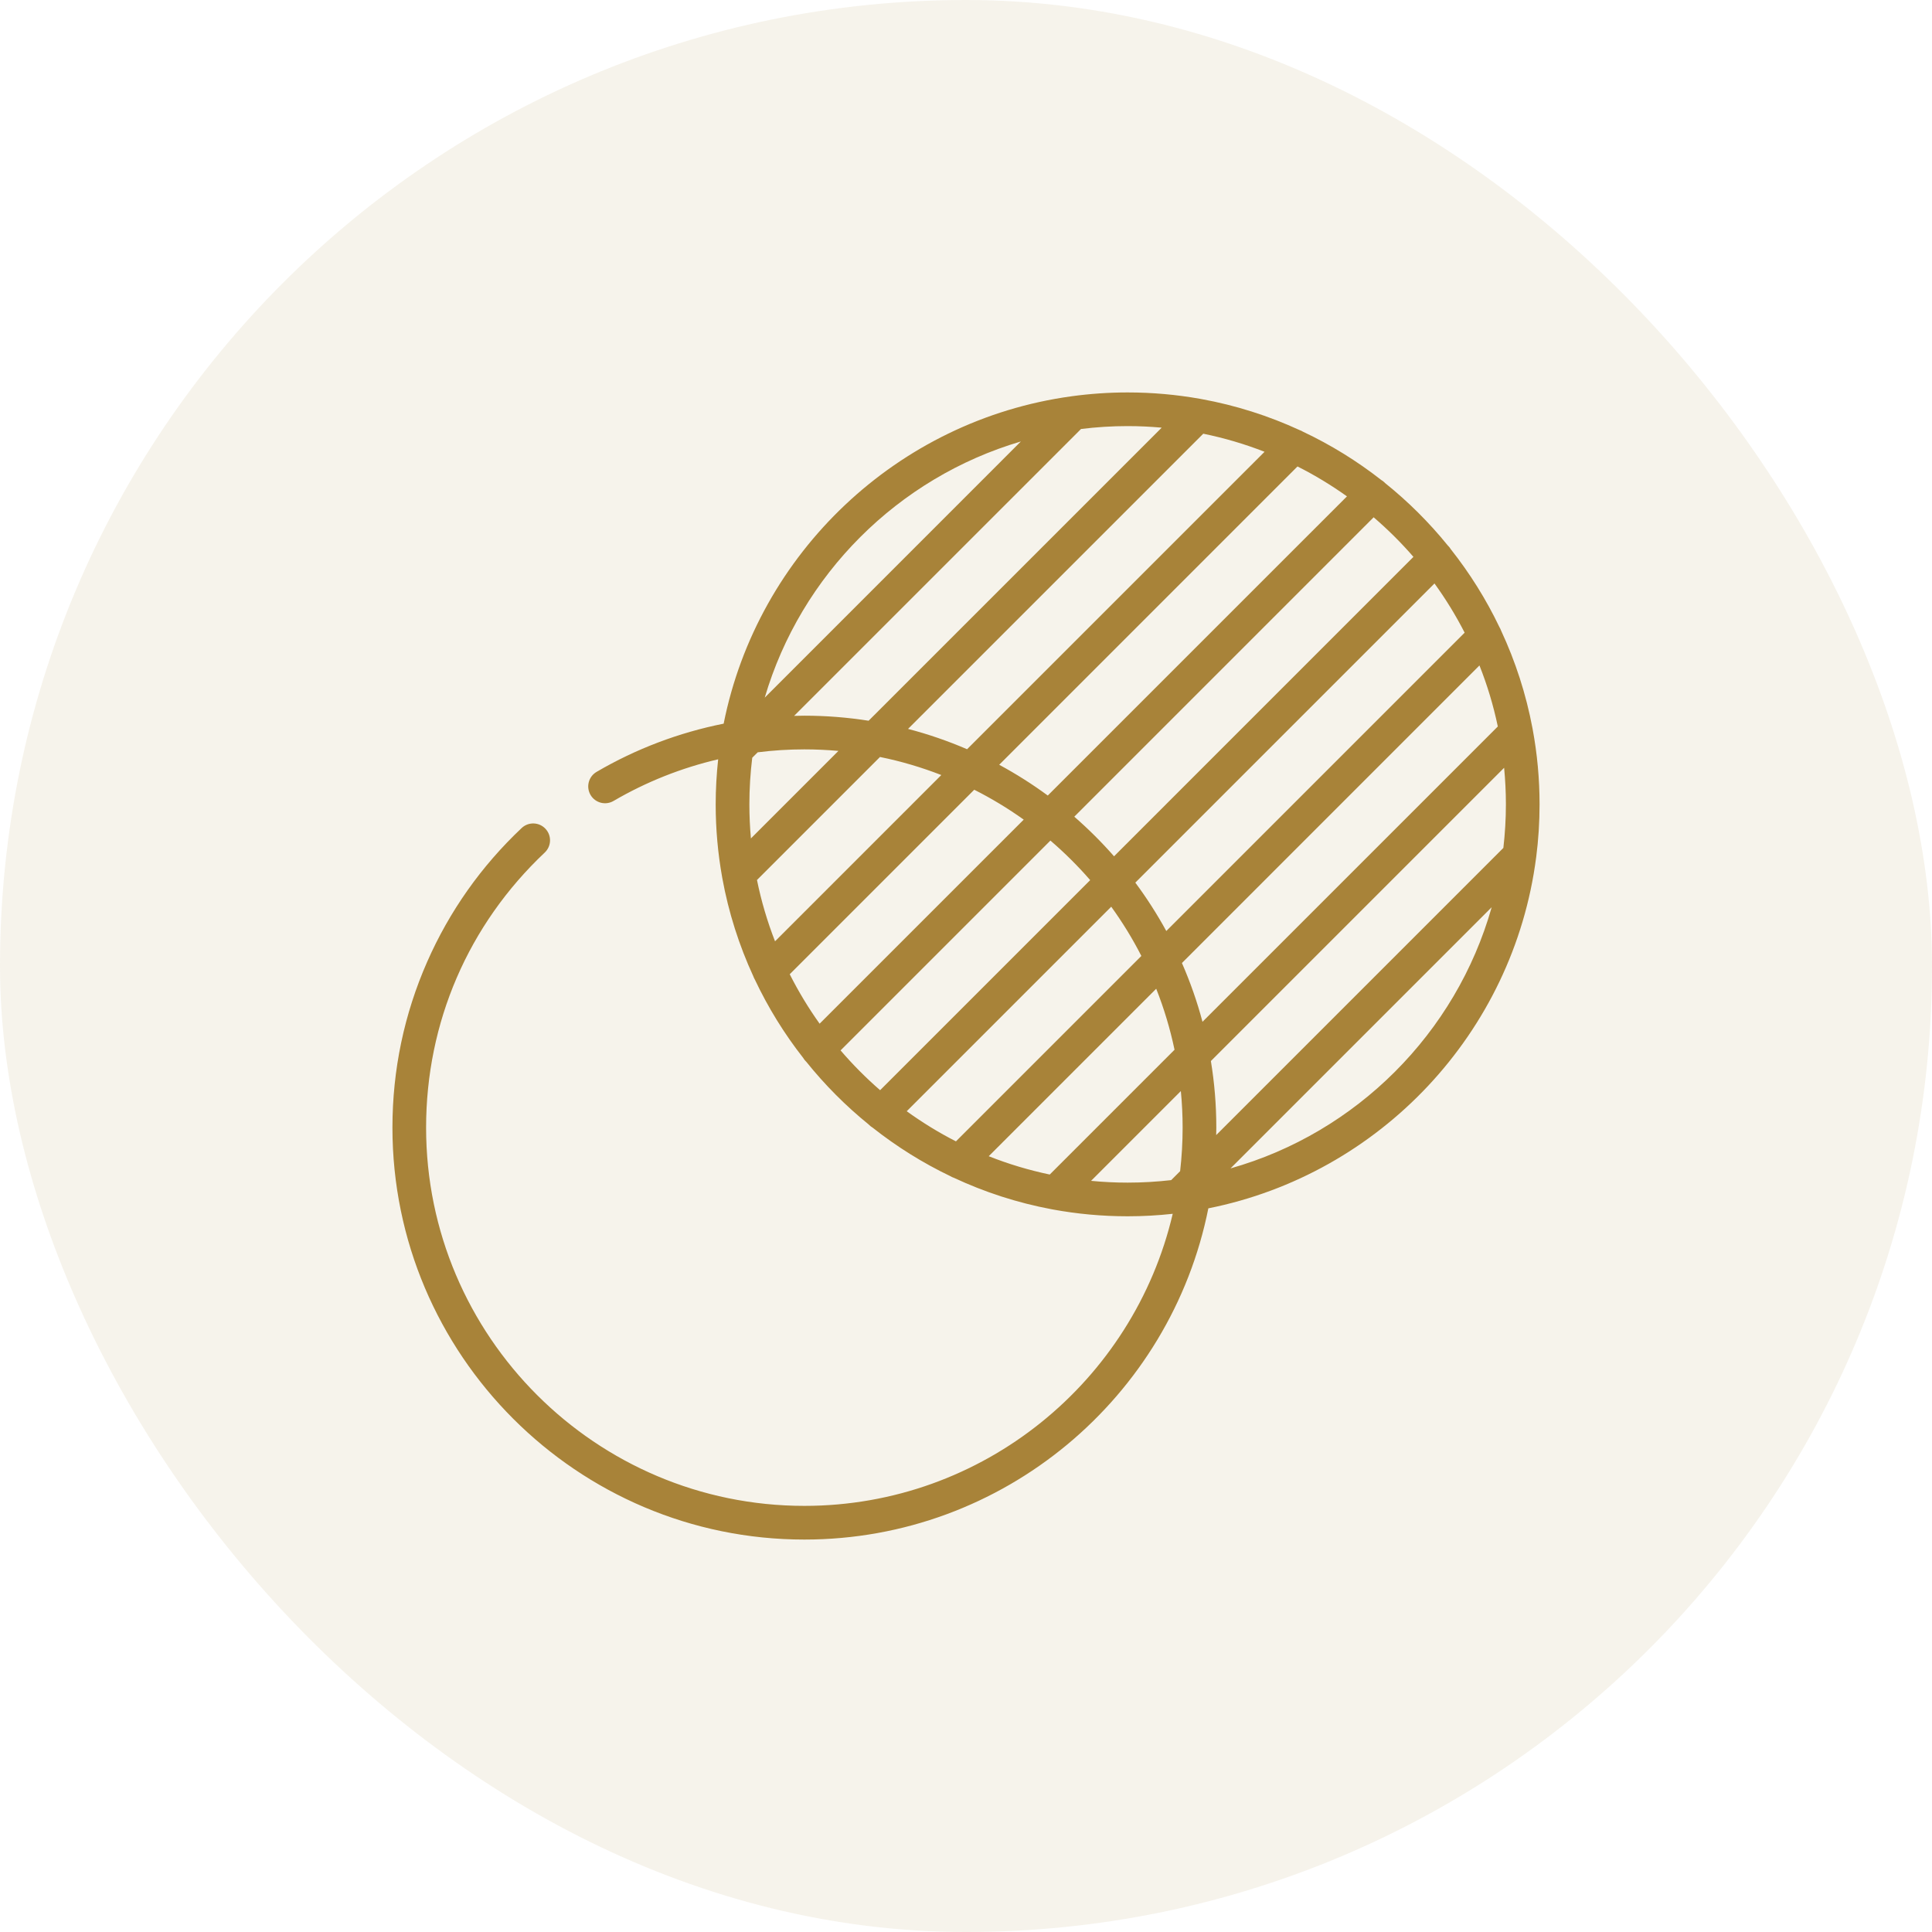
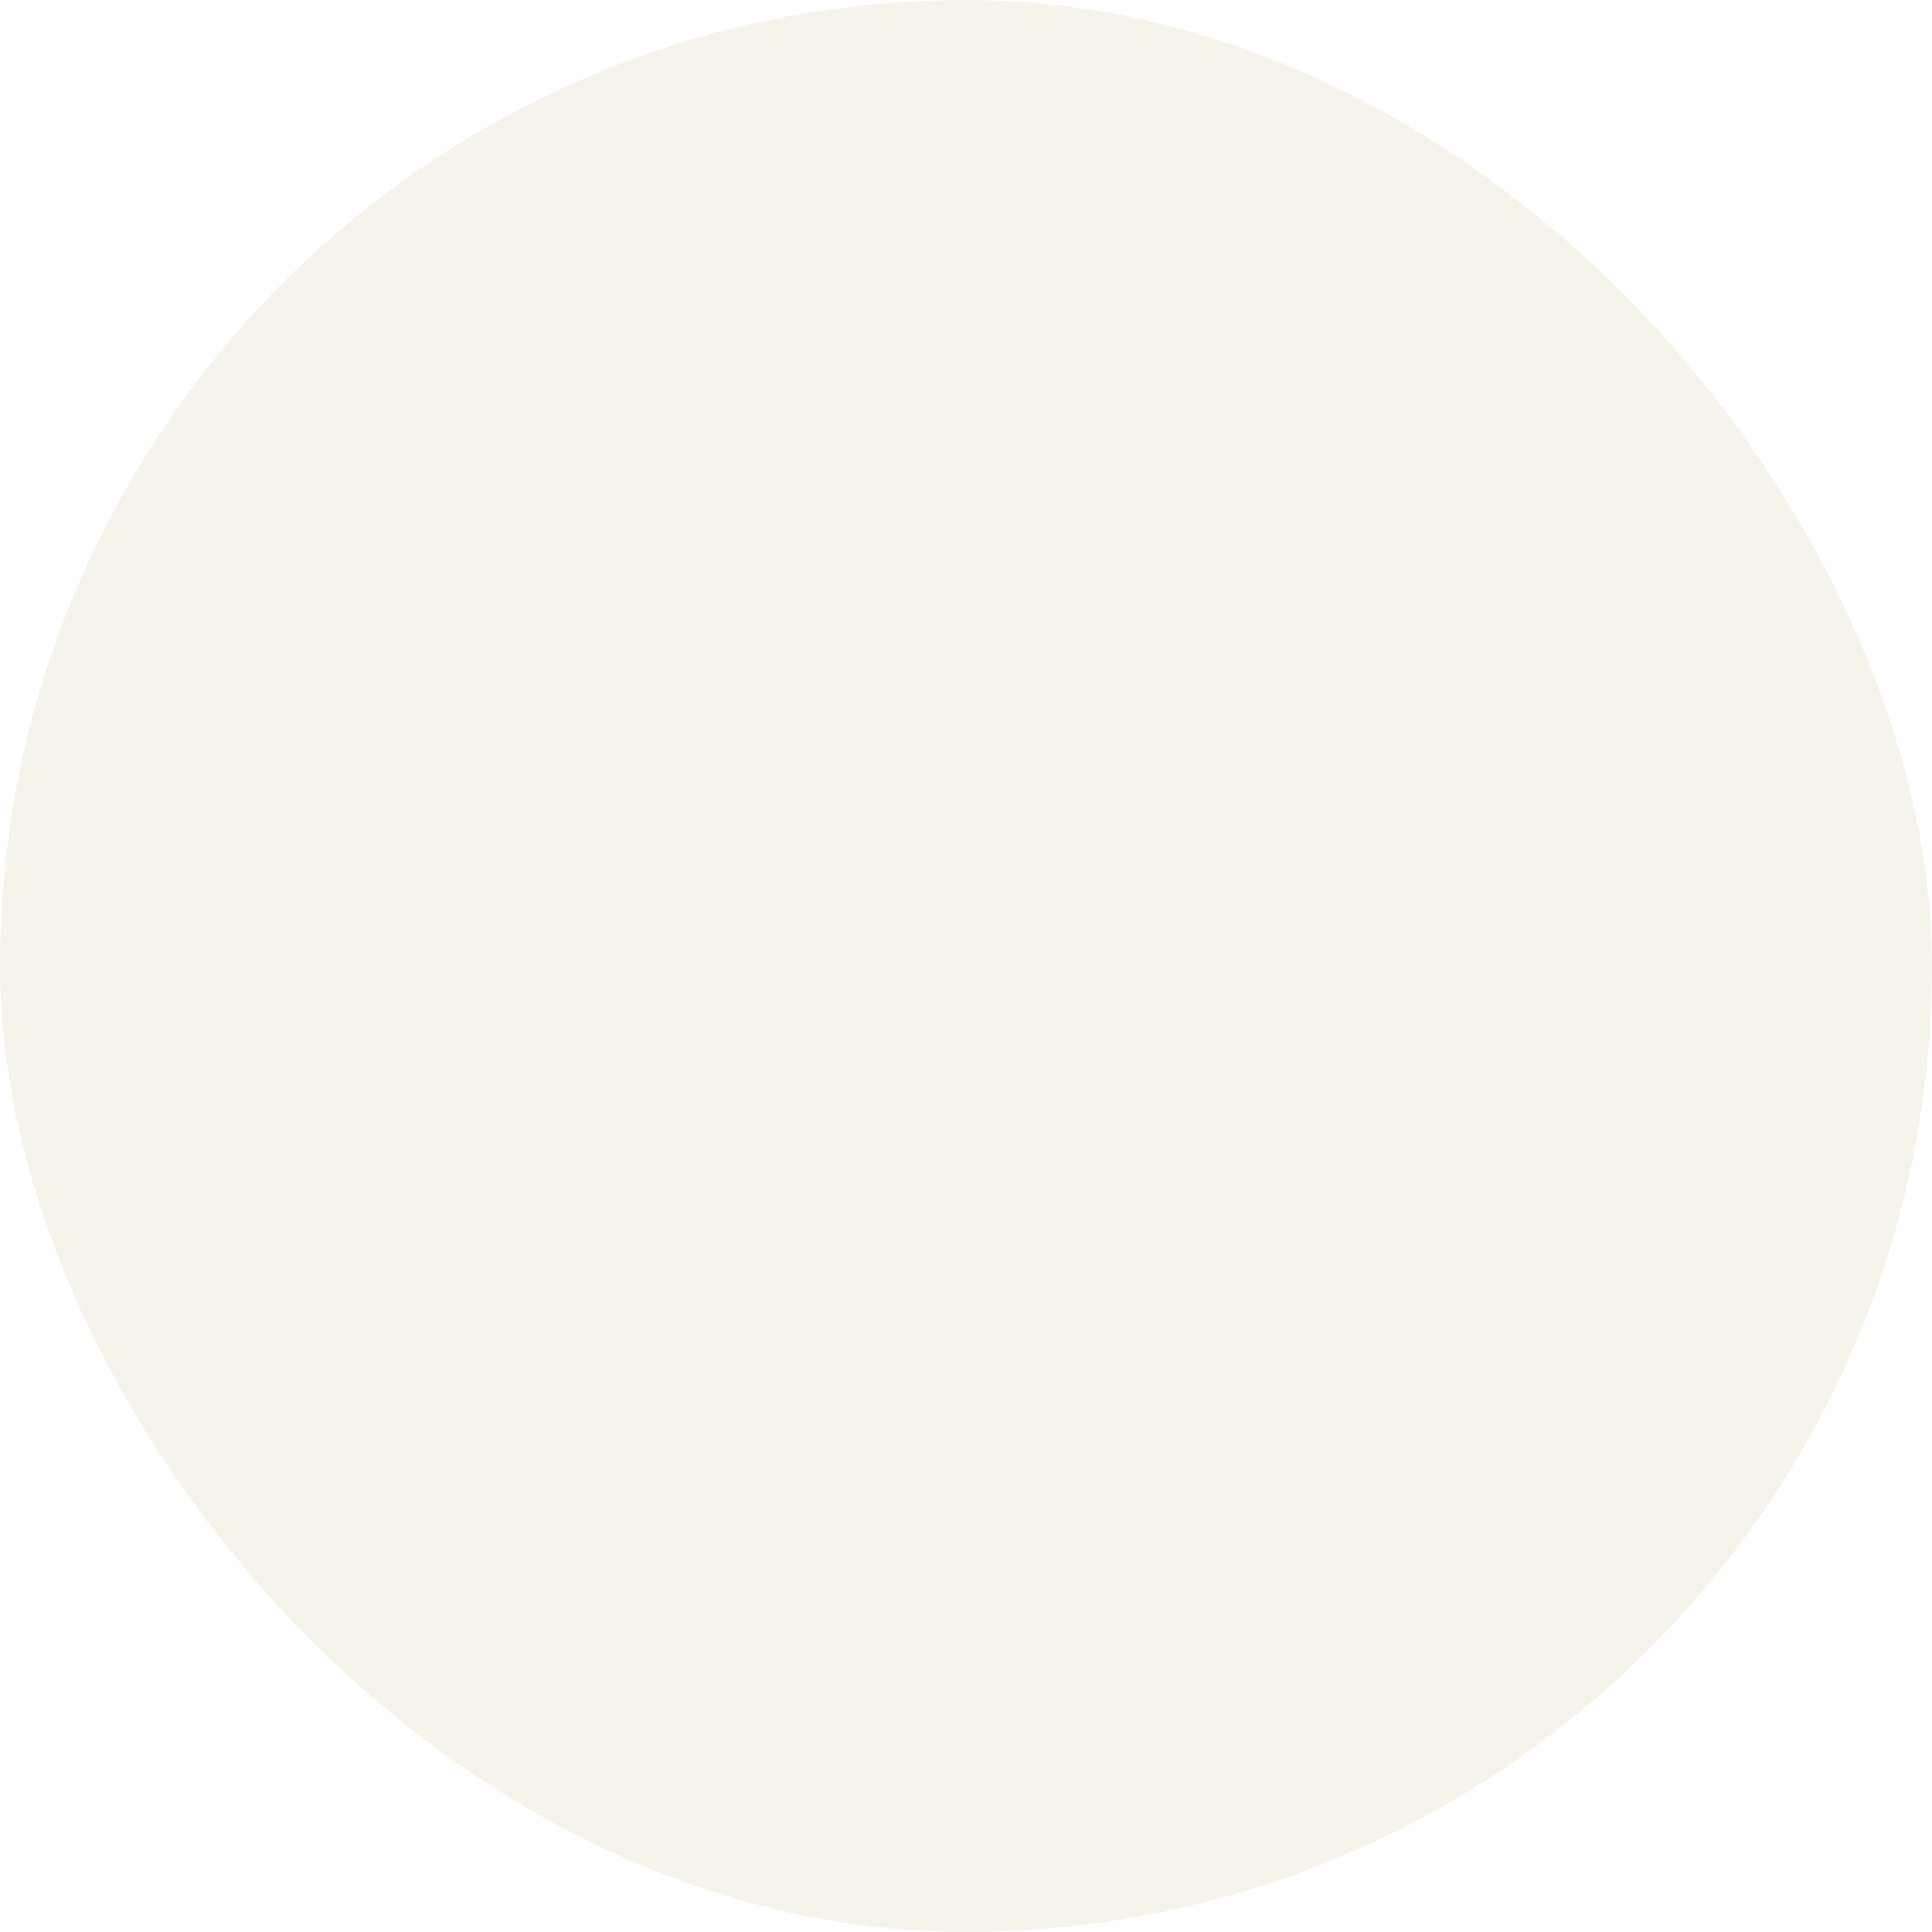
<svg xmlns="http://www.w3.org/2000/svg" width="64" height="64" viewBox="0 0 64 64" fill="none">
  <rect width="64" height="64" rx="32" fill="#A88339" fill-opacity="0.1" />
  <g clip-path="url(#clip0_4073_2131)">
-     <path d="M50.773 24.165C50.771 24.15 50.768 24.136 50.765 24.122C50.552 22.989 50.199 21.905 49.725 20.889C49.712 20.851 49.694 20.813 49.672 20.777C49.231 19.854 48.688 18.988 48.059 18.193C48.036 18.154 48.008 18.117 47.975 18.084C47.97 18.079 47.965 18.075 47.961 18.071C47.343 17.308 46.645 16.613 45.879 15.999C45.875 15.994 45.871 15.99 45.867 15.985C45.832 15.951 45.794 15.922 45.754 15.899C44.956 15.274 44.086 14.736 43.16 14.299C43.125 14.277 43.088 14.26 43.05 14.247C42.028 13.776 40.938 13.427 39.8 13.22C39.785 13.217 39.771 13.214 39.757 13.212C38.977 13.073 38.174 13 37.354 13C36.724 13 36.104 13.044 35.496 13.127C35.494 13.127 35.492 13.128 35.49 13.128C29.727 13.919 25.099 18.322 23.972 23.972C22.493 24.267 21.068 24.805 19.762 25.57C19.496 25.725 19.407 26.067 19.562 26.333C19.718 26.599 20.06 26.688 20.325 26.532C21.406 25.9 22.576 25.436 23.79 25.153C23.737 25.643 23.708 26.141 23.708 26.646C23.708 27.465 23.781 28.267 23.92 29.046C23.922 29.062 23.925 29.077 23.928 29.092C24.135 30.23 24.484 31.319 24.955 32.341C24.968 32.379 24.986 32.416 25.007 32.452C25.444 33.378 25.982 34.247 26.607 35.045C26.631 35.085 26.659 35.123 26.694 35.158C26.698 35.162 26.703 35.166 26.707 35.17C27.322 35.936 28.016 36.634 28.779 37.252C28.784 37.257 28.787 37.262 28.792 37.266C28.826 37.3 28.863 37.328 28.902 37.351C29.697 37.98 30.563 38.522 31.486 38.964C31.521 38.986 31.559 39.003 31.598 39.016C32.614 39.491 33.698 39.844 34.831 40.057C34.845 40.06 34.859 40.062 34.873 40.065C35.678 40.213 36.507 40.291 37.354 40.291C37.859 40.291 38.357 40.263 38.848 40.209C37.552 45.747 32.573 49.884 26.646 49.884C19.736 49.884 14.115 44.263 14.115 37.354C14.115 33.87 15.511 30.634 18.046 28.241C18.27 28.029 18.28 27.677 18.068 27.453C17.857 27.229 17.504 27.218 17.28 27.43C15.943 28.692 14.89 30.182 14.152 31.858C13.388 33.594 13 35.443 13 37.354C13 44.879 19.122 51 26.646 51C33.255 51 38.782 46.276 40.028 40.028C45.712 38.894 50.134 34.219 50.886 28.409C50.887 28.405 50.888 28.402 50.888 28.398C50.962 27.825 51 27.239 51 26.646C51 25.799 50.922 24.97 50.773 24.165ZM47.519 19.328C47.892 19.843 48.226 20.388 48.518 20.958L38.635 30.841C38.33 30.282 37.986 29.747 37.609 29.238L47.519 19.328ZM46.822 18.447L36.904 28.366C36.495 27.899 36.055 27.461 35.587 27.054L45.504 17.136C45.975 17.54 46.416 17.978 46.822 18.447ZM44.62 16.443L34.709 26.353C34.199 25.978 33.661 25.637 33.1 25.334L42.981 15.452C43.554 15.741 44.102 16.073 44.62 16.443ZM39.86 14.367C40.559 14.51 41.238 14.711 41.89 14.966L32.036 24.819C31.407 24.548 30.754 24.322 30.08 24.146L39.86 14.367ZM35.81 14.211C36.316 14.148 36.831 14.115 37.354 14.115C37.735 14.115 38.111 14.133 38.483 14.167L28.774 23.875C28.081 23.766 27.37 23.708 26.646 23.708C26.532 23.708 26.419 23.711 26.306 23.714L35.81 14.211ZM33.818 14.624L25.333 23.11C26.532 19.039 29.747 15.824 33.818 14.624ZM24.875 27.774C24.842 27.402 24.824 27.026 24.824 26.646C24.824 26.123 24.857 25.607 24.919 25.101L25.1 24.921C25.611 24.857 26.127 24.824 26.646 24.824C27.026 24.824 27.402 24.842 27.774 24.875L24.875 27.774ZM25.076 29.151L29.151 25.076C29.851 25.218 30.529 25.42 31.182 25.674L25.674 31.182C25.42 30.53 25.218 29.851 25.076 29.151ZM27.151 33.911C26.781 33.393 26.45 32.845 26.161 32.273L32.273 26.161C32.846 26.45 33.393 26.781 33.912 27.151L27.151 33.911ZM27.845 34.796L34.796 27.845C35.267 28.249 35.708 28.687 36.114 29.155L29.155 36.114C28.687 35.708 28.249 35.267 27.845 34.796ZM30.036 36.811L36.811 30.036C37.183 30.552 37.518 31.096 37.809 31.667L31.667 37.809C31.096 37.518 30.552 37.183 30.036 36.811ZM34.774 38.908C34.078 38.762 33.402 38.558 32.753 38.301L38.301 32.753C38.558 33.402 38.762 34.078 38.908 34.774L34.774 38.908ZM39.093 38.797L38.797 39.093C38.323 39.147 37.842 39.176 37.354 39.176C36.946 39.176 36.542 39.156 36.143 39.117L39.117 36.143C39.156 36.541 39.176 36.946 39.176 37.354C39.176 37.842 39.147 38.323 39.093 38.797ZM39.834 33.848C39.656 33.177 39.427 32.527 39.153 31.901L49.009 22.044C49.267 22.694 49.471 23.369 49.617 24.066L39.834 33.848ZM40.762 38.705L49.414 30.053C48.232 34.228 44.937 37.524 40.762 38.705ZM49.801 28.088L40.288 37.601C40.29 37.519 40.292 37.437 40.292 37.354C40.292 36.603 40.23 35.866 40.112 35.148L49.826 25.434C49.864 25.833 49.885 26.237 49.885 26.646C49.885 27.134 49.855 27.615 49.801 28.088Z" fill="#A88339" />
-   </g>
+     </g>
  <defs>
    <clipPath id="clip0_4073_2131">
-       <rect width="38" height="38" fill="white" transform="translate(13 13)" />
-     </clipPath>
+       </clipPath>
  </defs>
</svg>